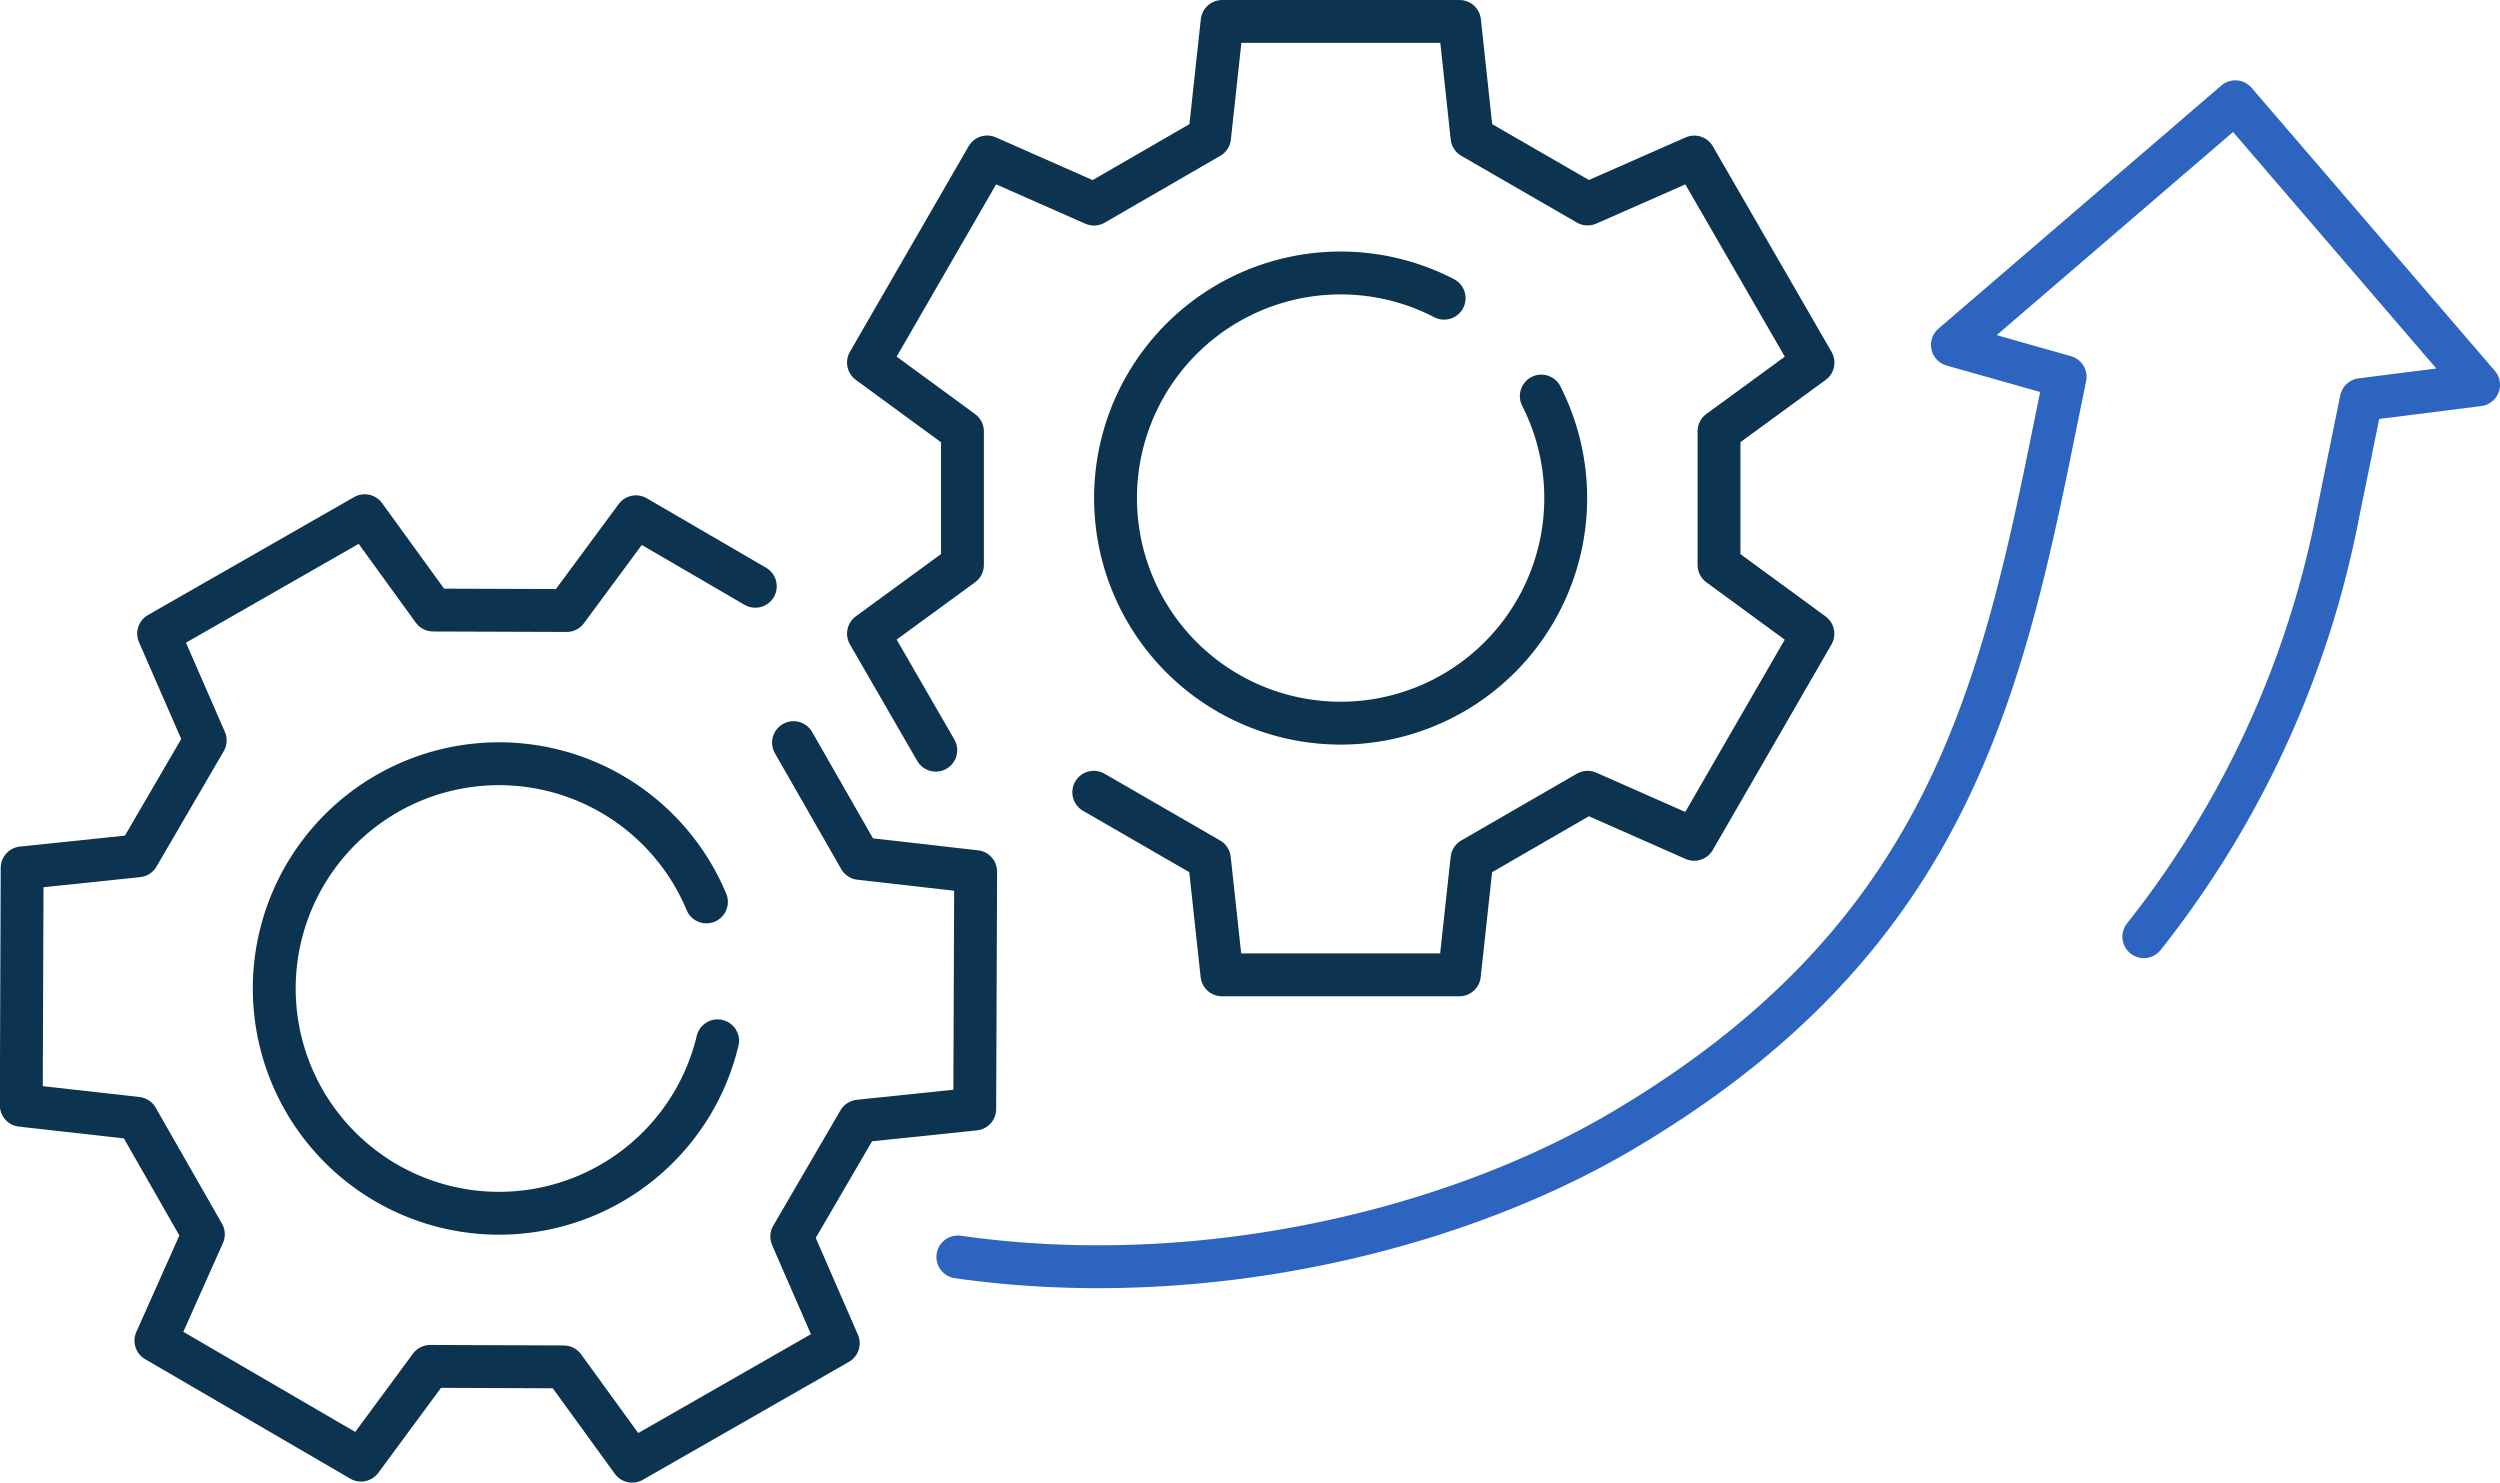
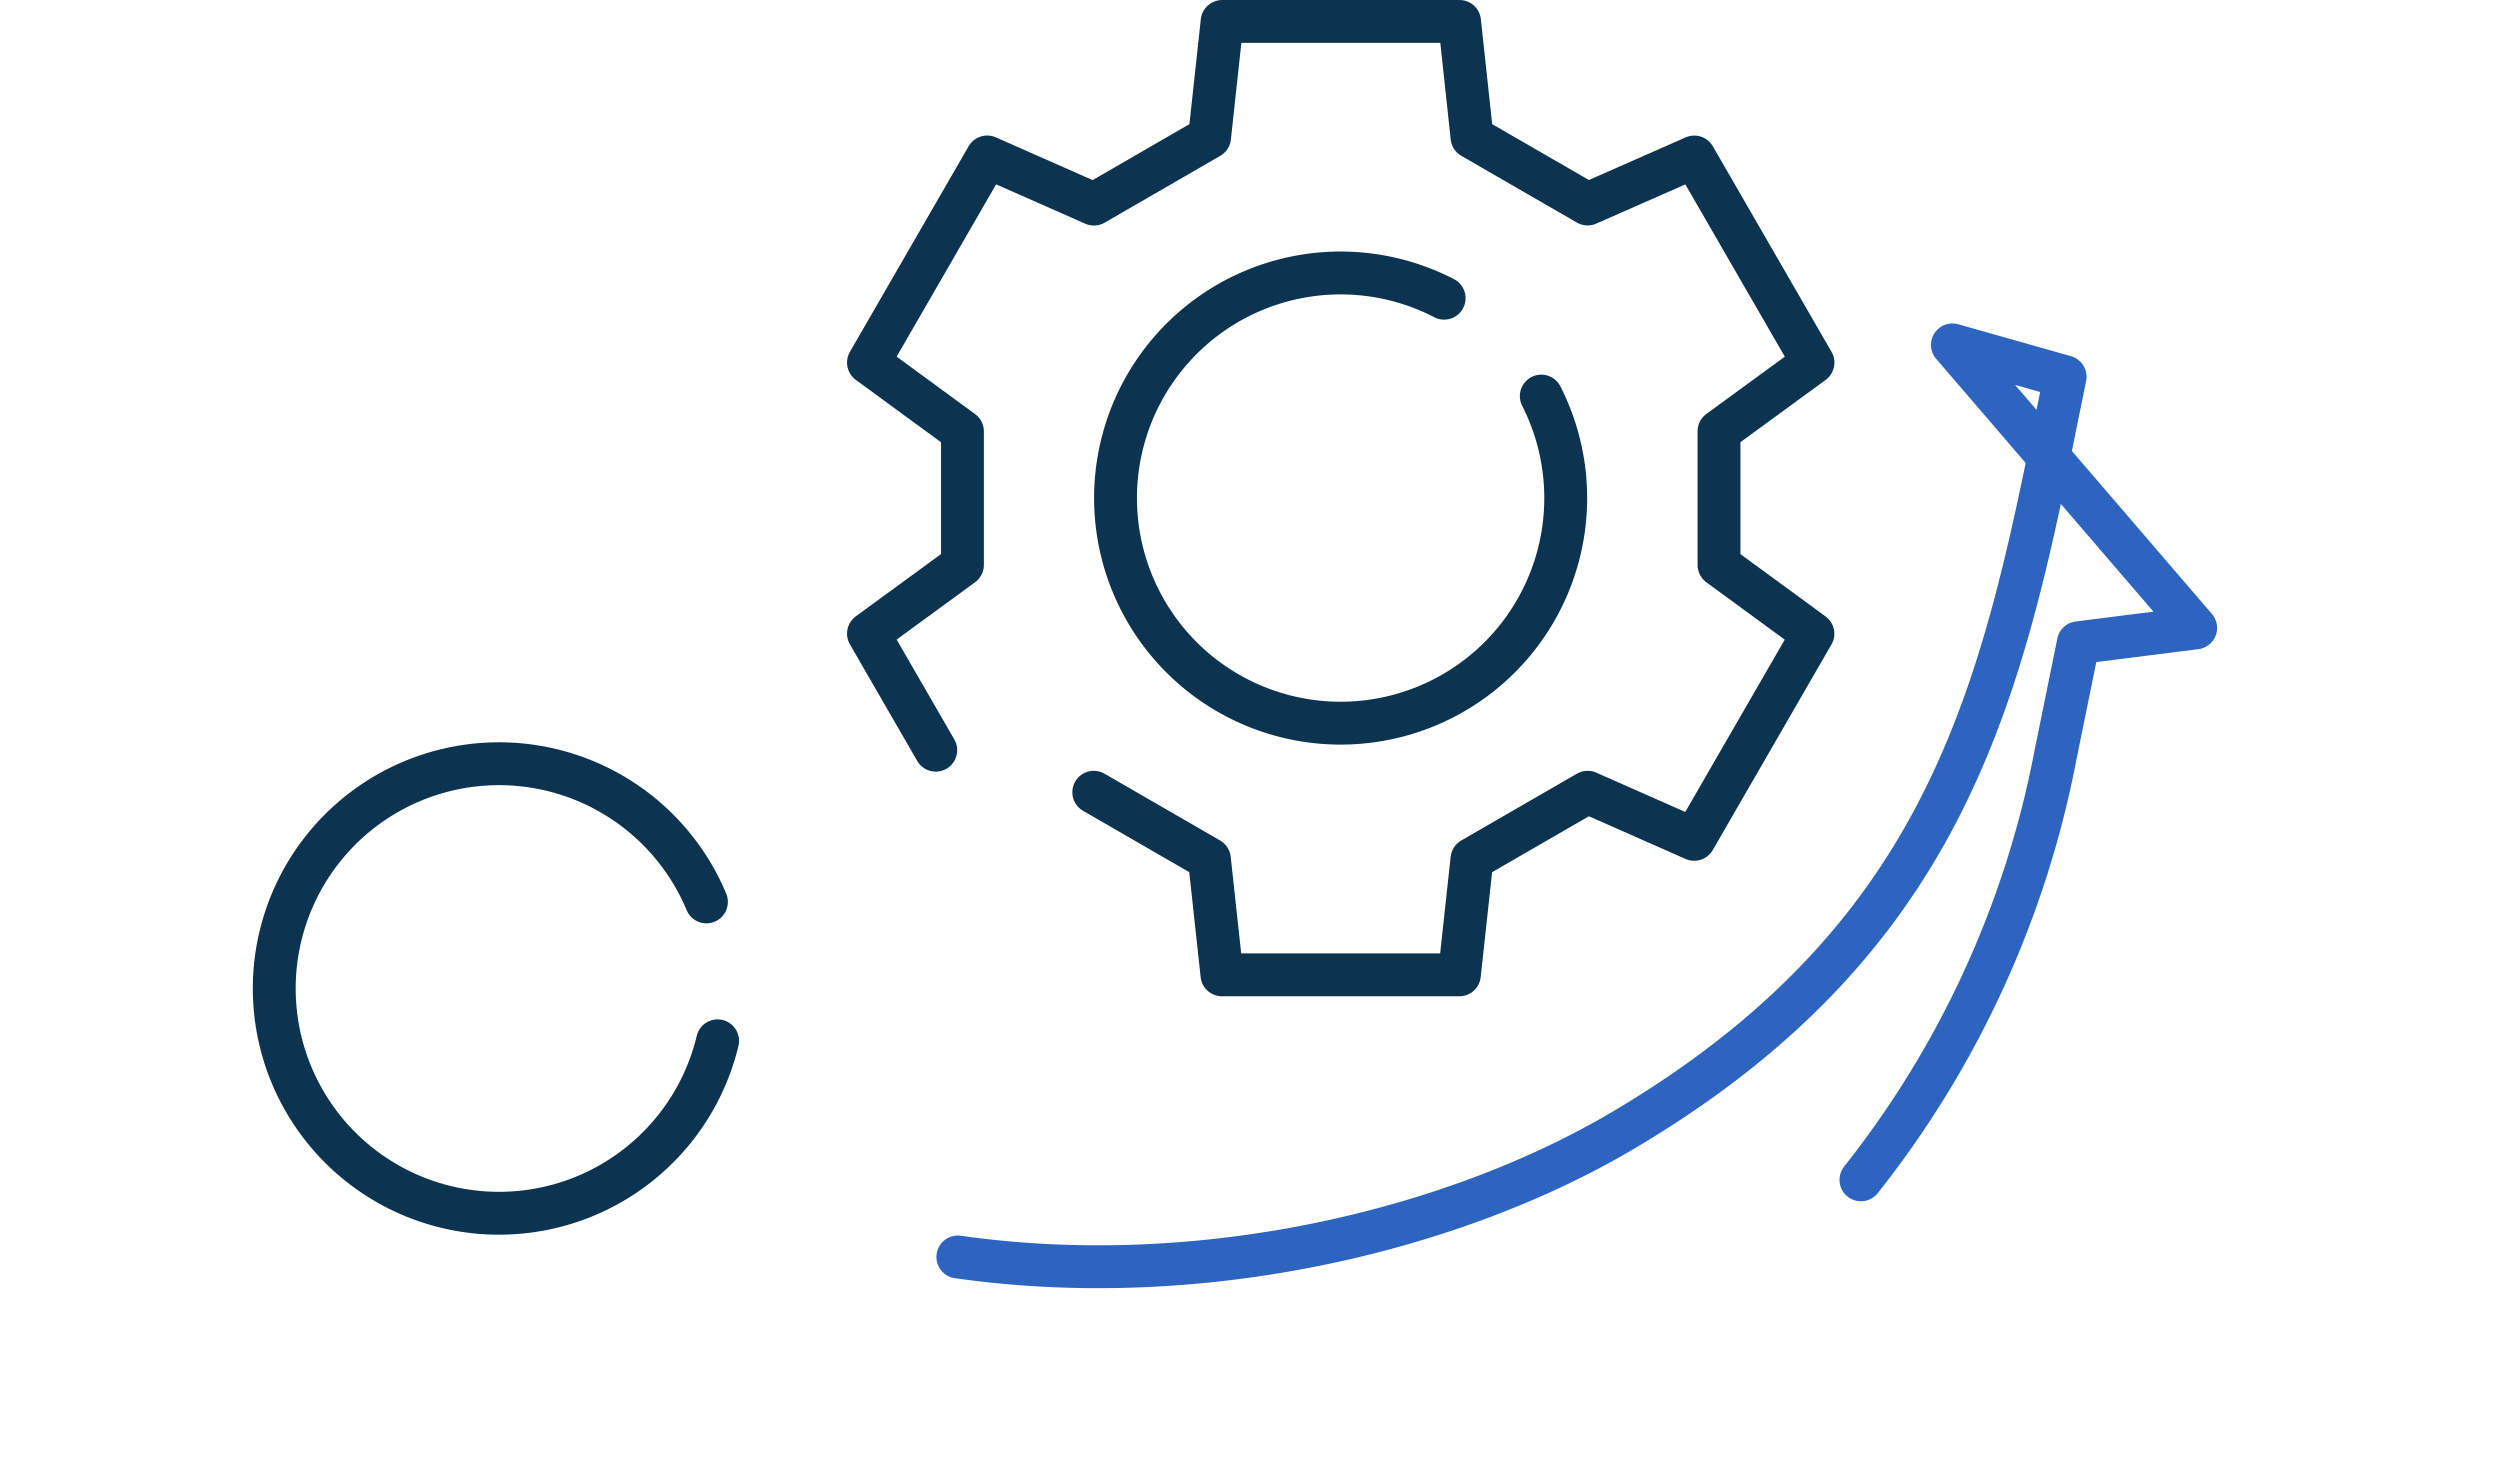
<svg xmlns="http://www.w3.org/2000/svg" width="151.626" height="89.918" viewBox="0 0 151.626 89.918">
  <g id="Solar_Consultancy_Page_Icons-02" data-name="Solar Consultancy Page Icons-02" transform="translate(1.3 1.3)">
    <g id="Group_992" data-name="Group 992" transform="translate(0 0)">
      <g id="Group_990" data-name="Group 990" transform="translate(51.372)">
        <path id="Path_837" data-name="Path 837" d="M203.435,53.03l7.013,4.051.762,7.024h14.4l.764-7.024,7.013-4.051,6.465,2.856,7.2-12.47-5.695-4.169V31.136l5.7-4.163-7.2-12.47-6.47,2.85-7.01-4.048-.756-7.024h-14.4l-.762,7.024-7.013,4.054L196.971,14.5l-7.2,12.47,5.7,4.174v8.1l-5.7,4.166,4.082,7.069" transform="translate(-189.77 -6.28)" fill="none" stroke="#0c334f" stroke-linecap="round" stroke-linejoin="round" stroke-width="2.6" />
        <path id="Path_838" data-name="Path 838" d="M263.221,62.306a13.652,13.652,0,1,0,5.893,5.938" transform="translate(-228.306 -45.521)" fill="none" stroke="#0c334f" stroke-linecap="round" stroke-linejoin="round" stroke-width="2.6" />
      </g>
      <g id="Group_991" data-name="Group 991" transform="translate(0 29.977)">
-         <path id="Path_839" data-name="Path 839" d="M50.79,117.631l-7.24-4.216-4.2,5.686-8.1-.028-4.149-5.723-12.5,7.153,2.825,6.476-4.079,7-7.024.731-.053,14.4,7.024.79,4.02,7.033-2.878,6.451,12.442,7.246,4.194-5.686,8.1.031,4.149,5.72,12.5-7.153L53,157.068l4.079-7,7.019-.731.056-14.4-7.027-.8-4.02-7.024" transform="translate(-6.28 -113.35)" fill="none" stroke="#0c334f" stroke-linecap="round" stroke-linejoin="round" stroke-width="2.6" />
        <path id="Path_840" data-name="Path 840" d="M87.135,175.423a13.632,13.632,0,1,0,.678,8.427" transform="translate(-45.59 -152)" fill="none" stroke="#0c334f" stroke-linecap="round" stroke-linejoin="round" stroke-width="2.6" />
      </g>
    </g>
-     <path id="Path_841" data-name="Path 841" d="M209.14,93.743c14.659,2.094,29.979-1.565,40.28-7.64,18.739-11.056,22.641-24.962,25.92-41.055l.955-4.687-6.834-1.935L286.619,23.68l14.752,17.165-7.114.9-1.4,6.873a59.4,59.4,0,0,1-11.787,25.7" transform="translate(-152.345 -18.808)" fill="none" stroke="#2d64c0" stroke-linecap="round" stroke-linejoin="round" stroke-width="2.6" />
+     <path id="Path_841" data-name="Path 841" d="M209.14,93.743c14.659,2.094,29.979-1.565,40.28-7.64,18.739-11.056,22.641-24.962,25.92-41.055l.955-4.687-6.834-1.935l14.752,17.165-7.114.9-1.4,6.873a59.4,59.4,0,0,1-11.787,25.7" transform="translate(-152.345 -18.808)" fill="none" stroke="#2d64c0" stroke-linecap="round" stroke-linejoin="round" stroke-width="2.6" />
  </g>
</svg>